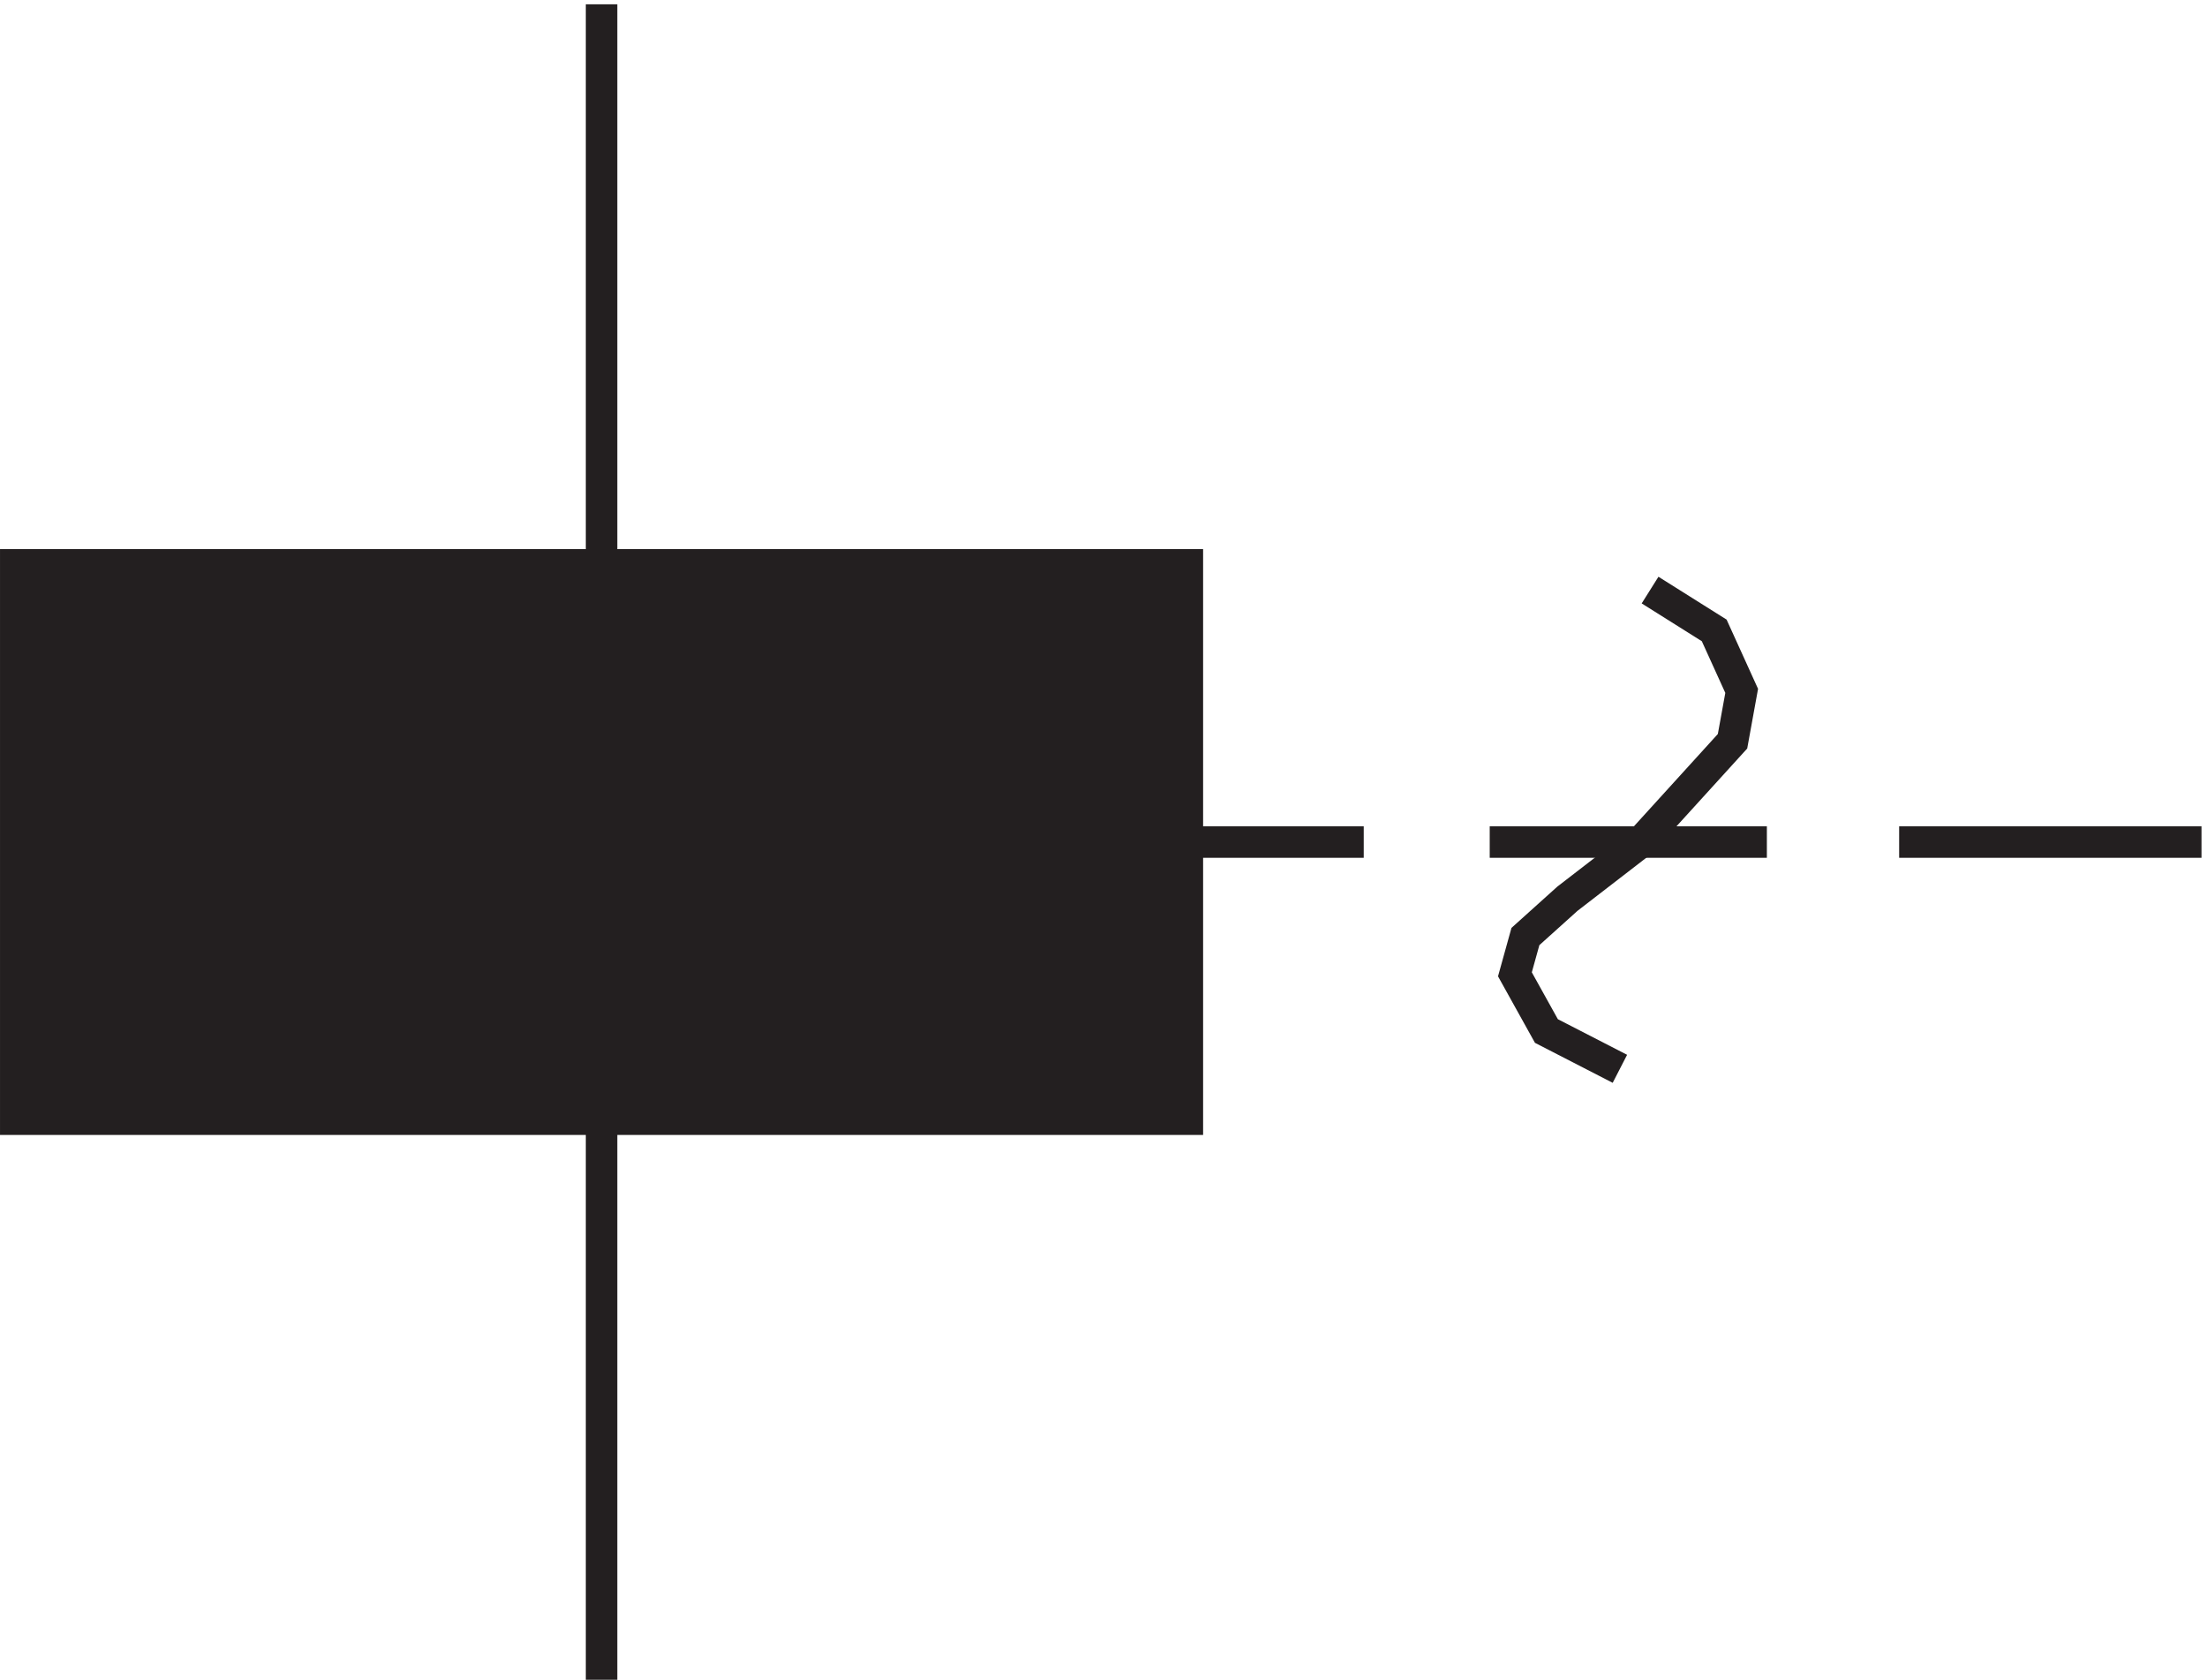
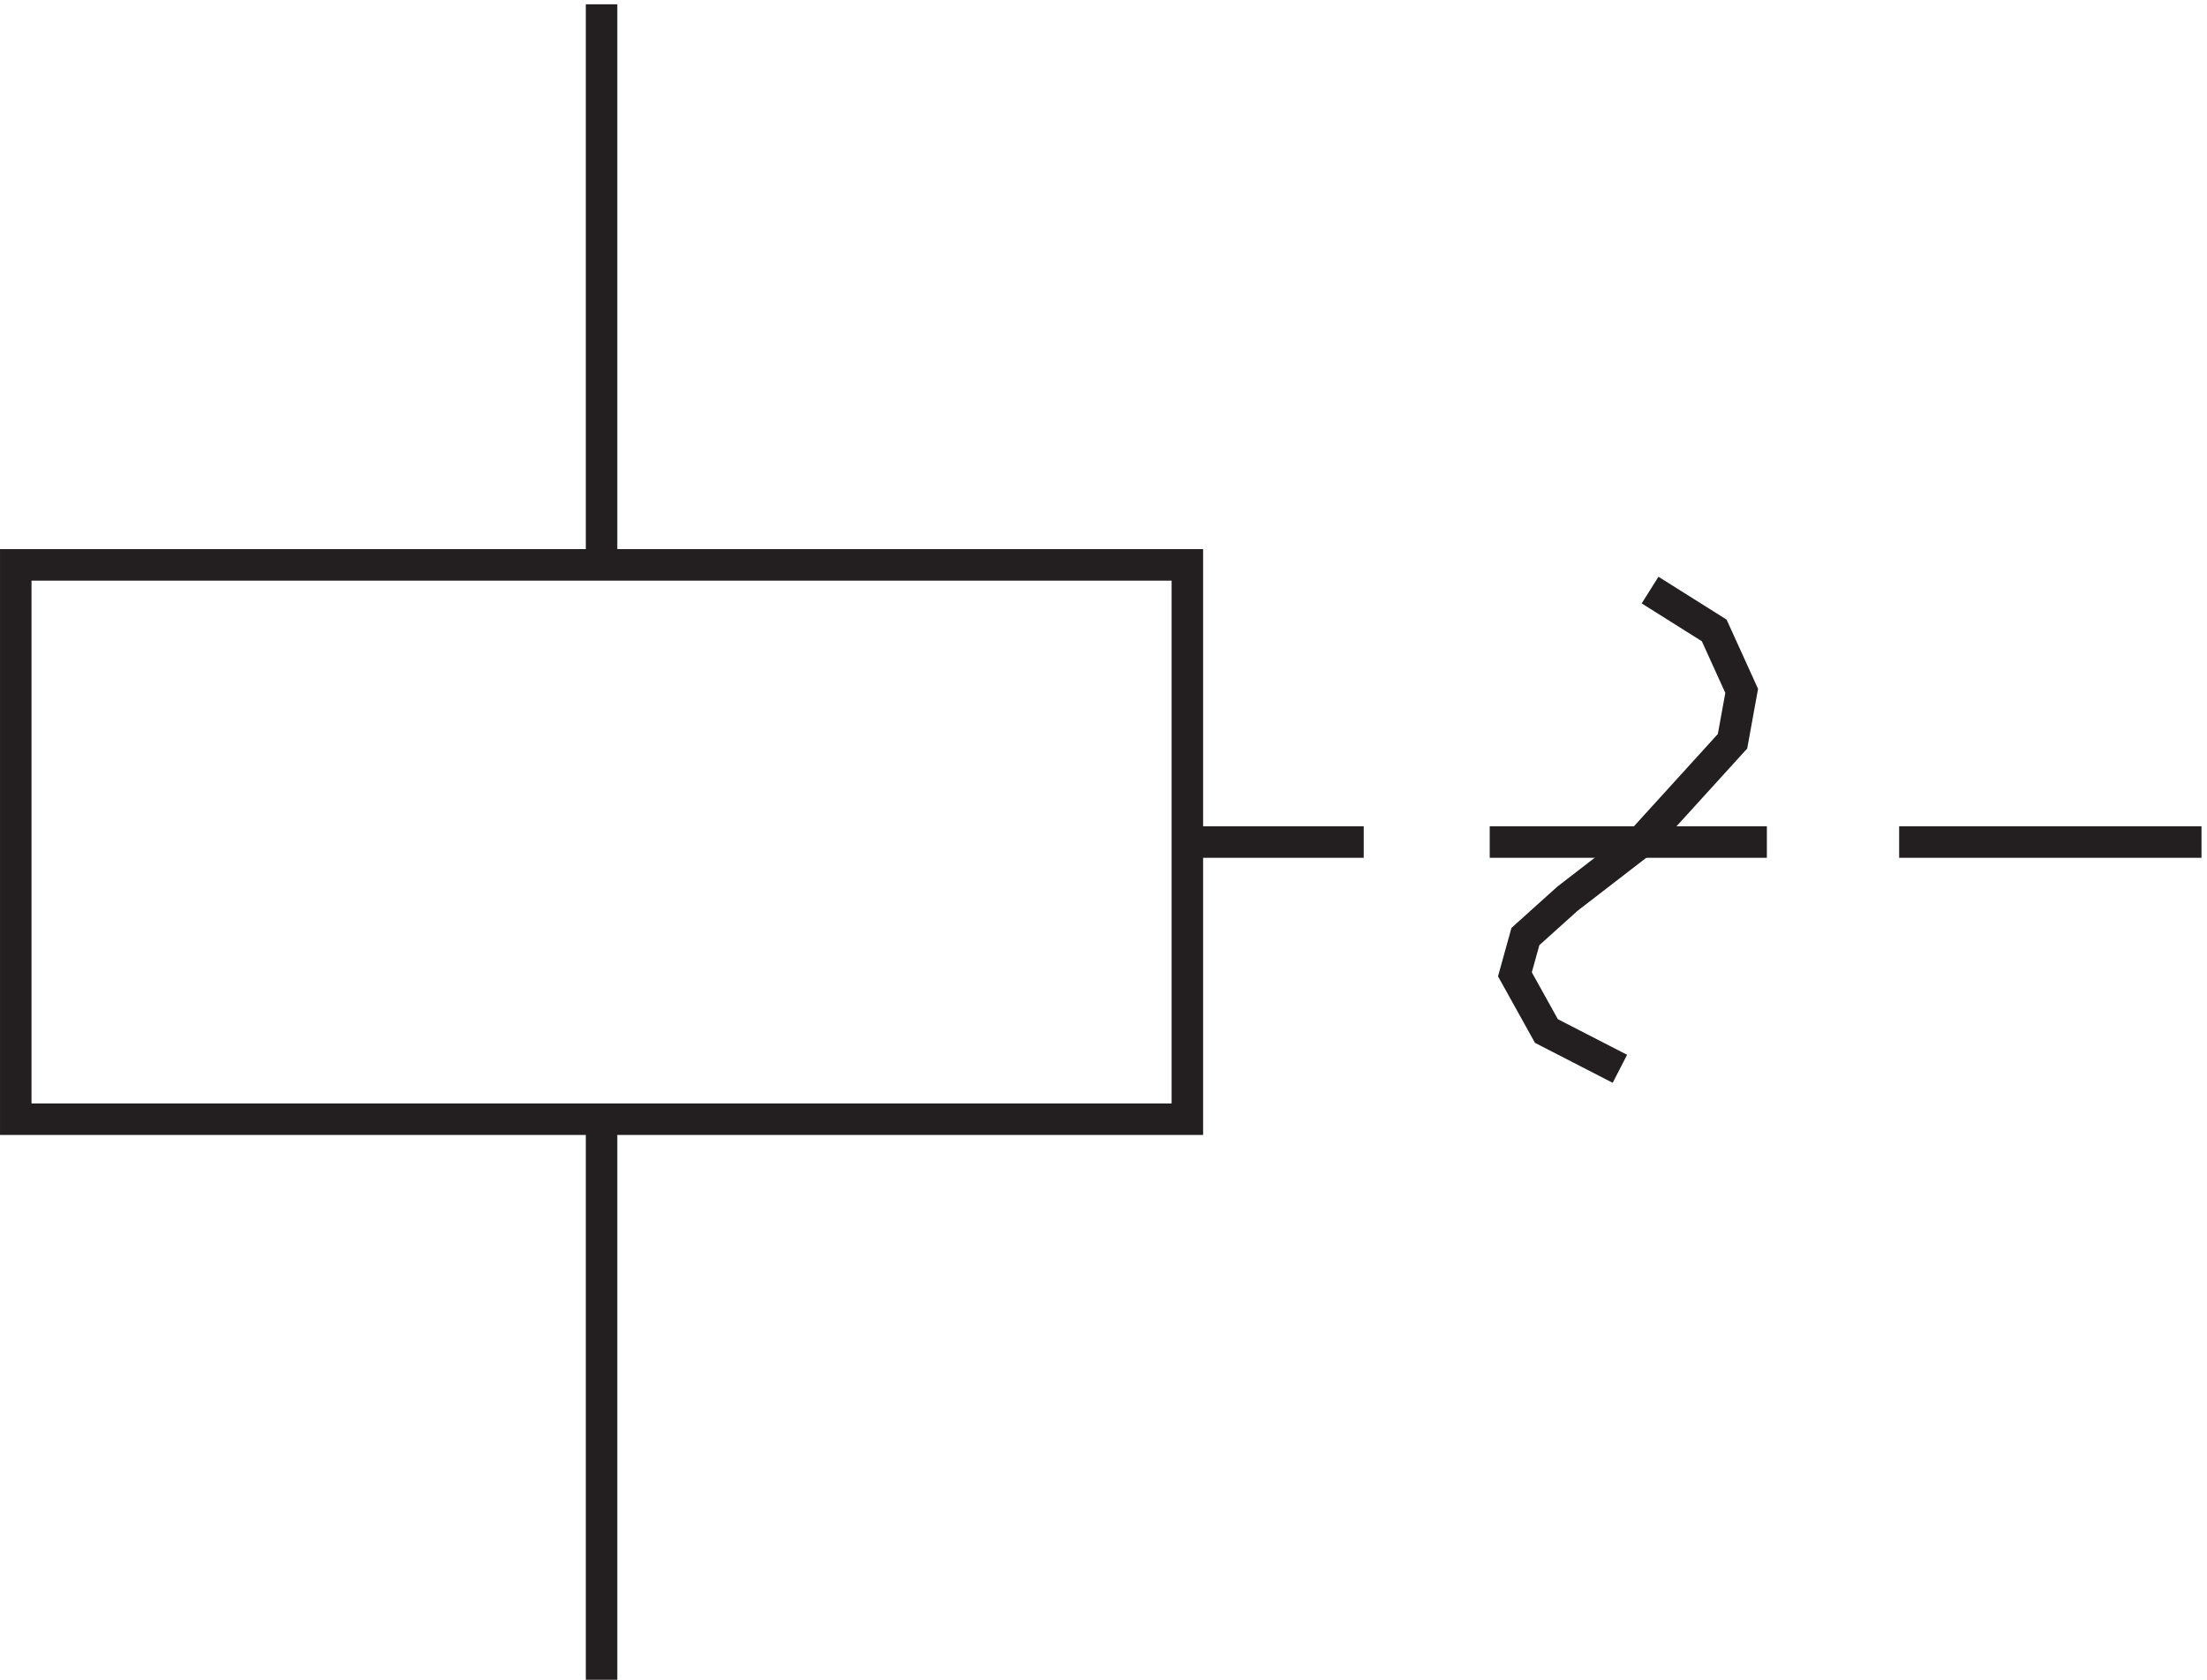
<svg xmlns="http://www.w3.org/2000/svg" xml:space="preserve" width="69.9" height="53.2">
  <path d="m390.332 203.168-17.5-13.5-10-9-2.5-9 7.5-13.5 17.5-9m5 54 15.273 16.797 6.547 7.203 2.18 12-6.543 14.398-15.273 9.602" style="fill:none;stroke:#231f20;stroke-width:7.5;stroke-linecap:butt;stroke-linejoin:miter;stroke-miterlimit:10;stroke-dasharray:none;stroke-opacity:1" transform="matrix(.133 0 0 -.133 .056 53.69)" />
-   <path d="M3.332 269.168h279v-132h-279v132" style="fill:#231f20;fill-opacity:1;fill-rule:evenodd;stroke:none" transform="matrix(.133 0 0 -.133 .056 53.69)" />
  <path d="M3.332 269.168h279v-132h-279Zm139.5-132V3.668m0 265.5v133.5m139.5-199.5h42m30 0h66m31.5 0h72" style="fill:none;stroke:#231f20;stroke-width:7.5;stroke-linecap:butt;stroke-linejoin:miter;stroke-miterlimit:10;stroke-dasharray:none;stroke-opacity:1" transform="matrix(.133 0 0 -.133 .056 53.69)" />
</svg>